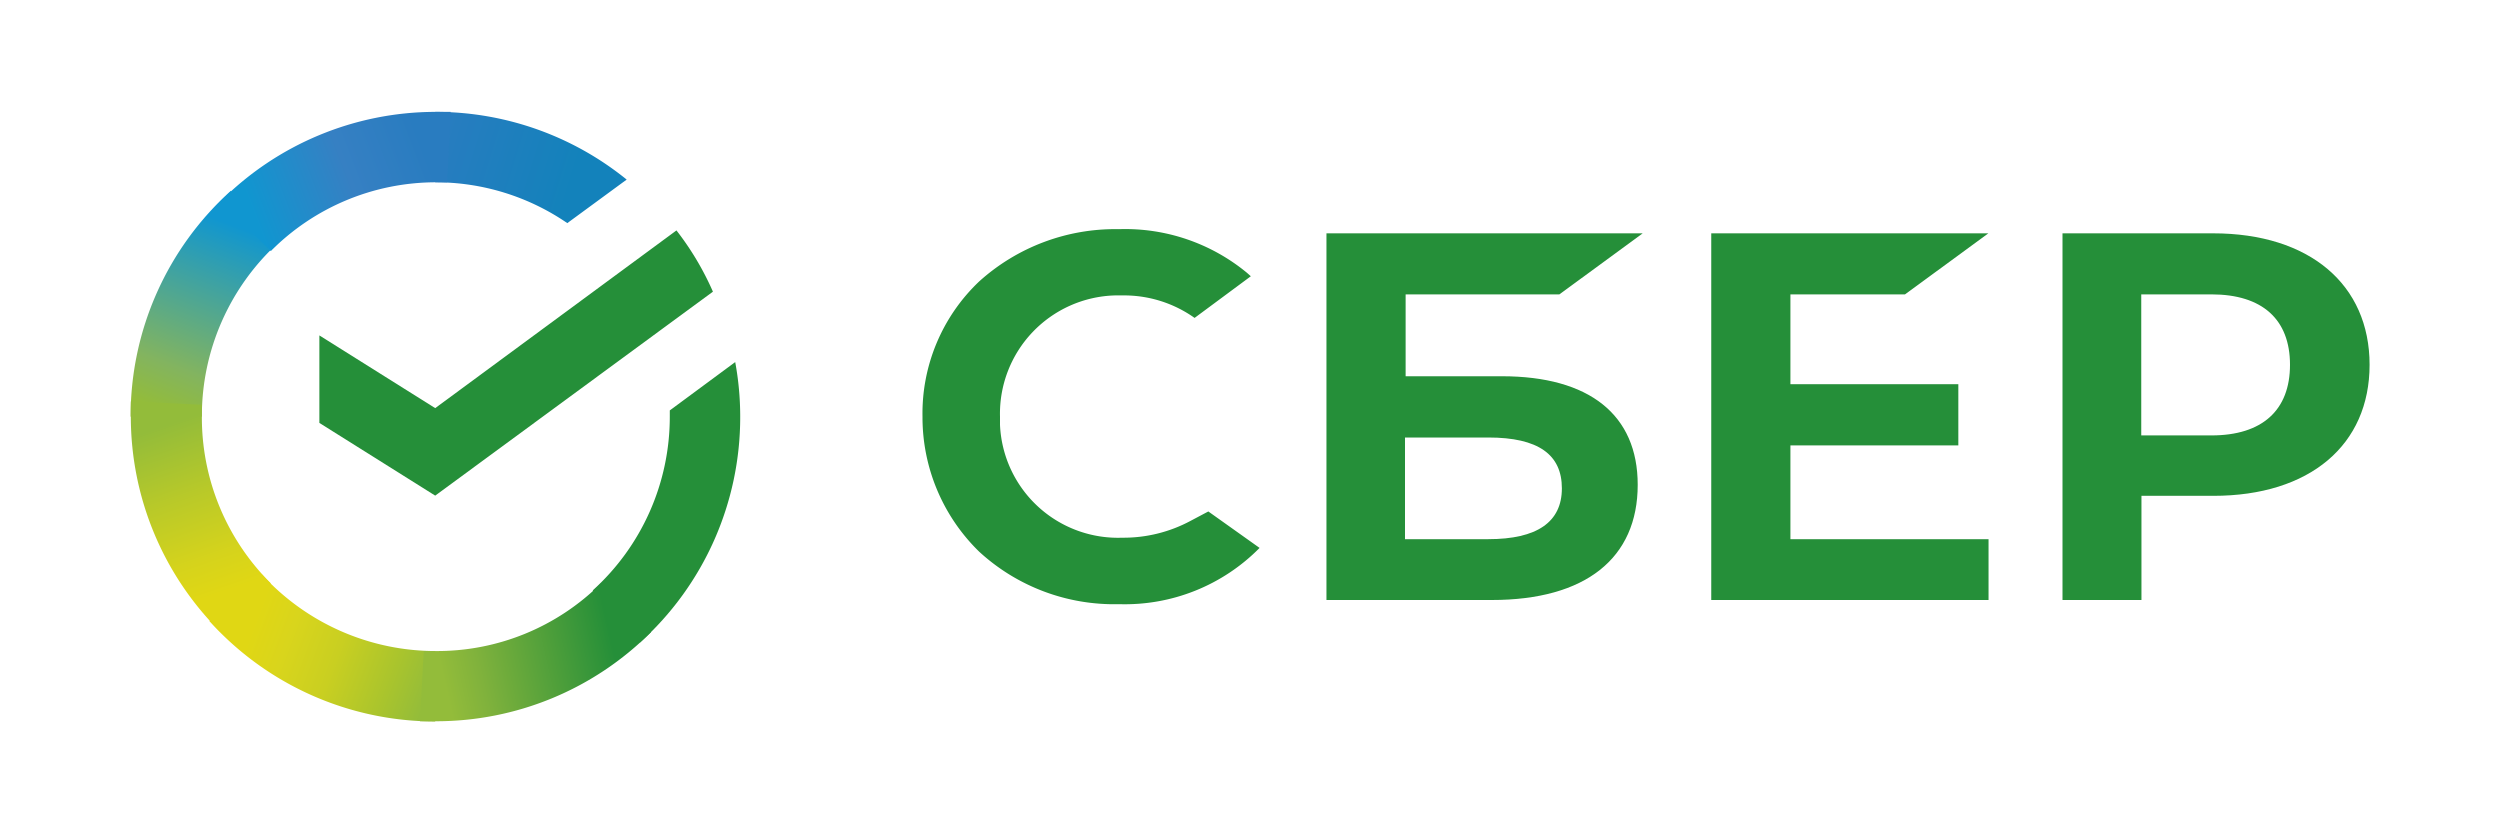
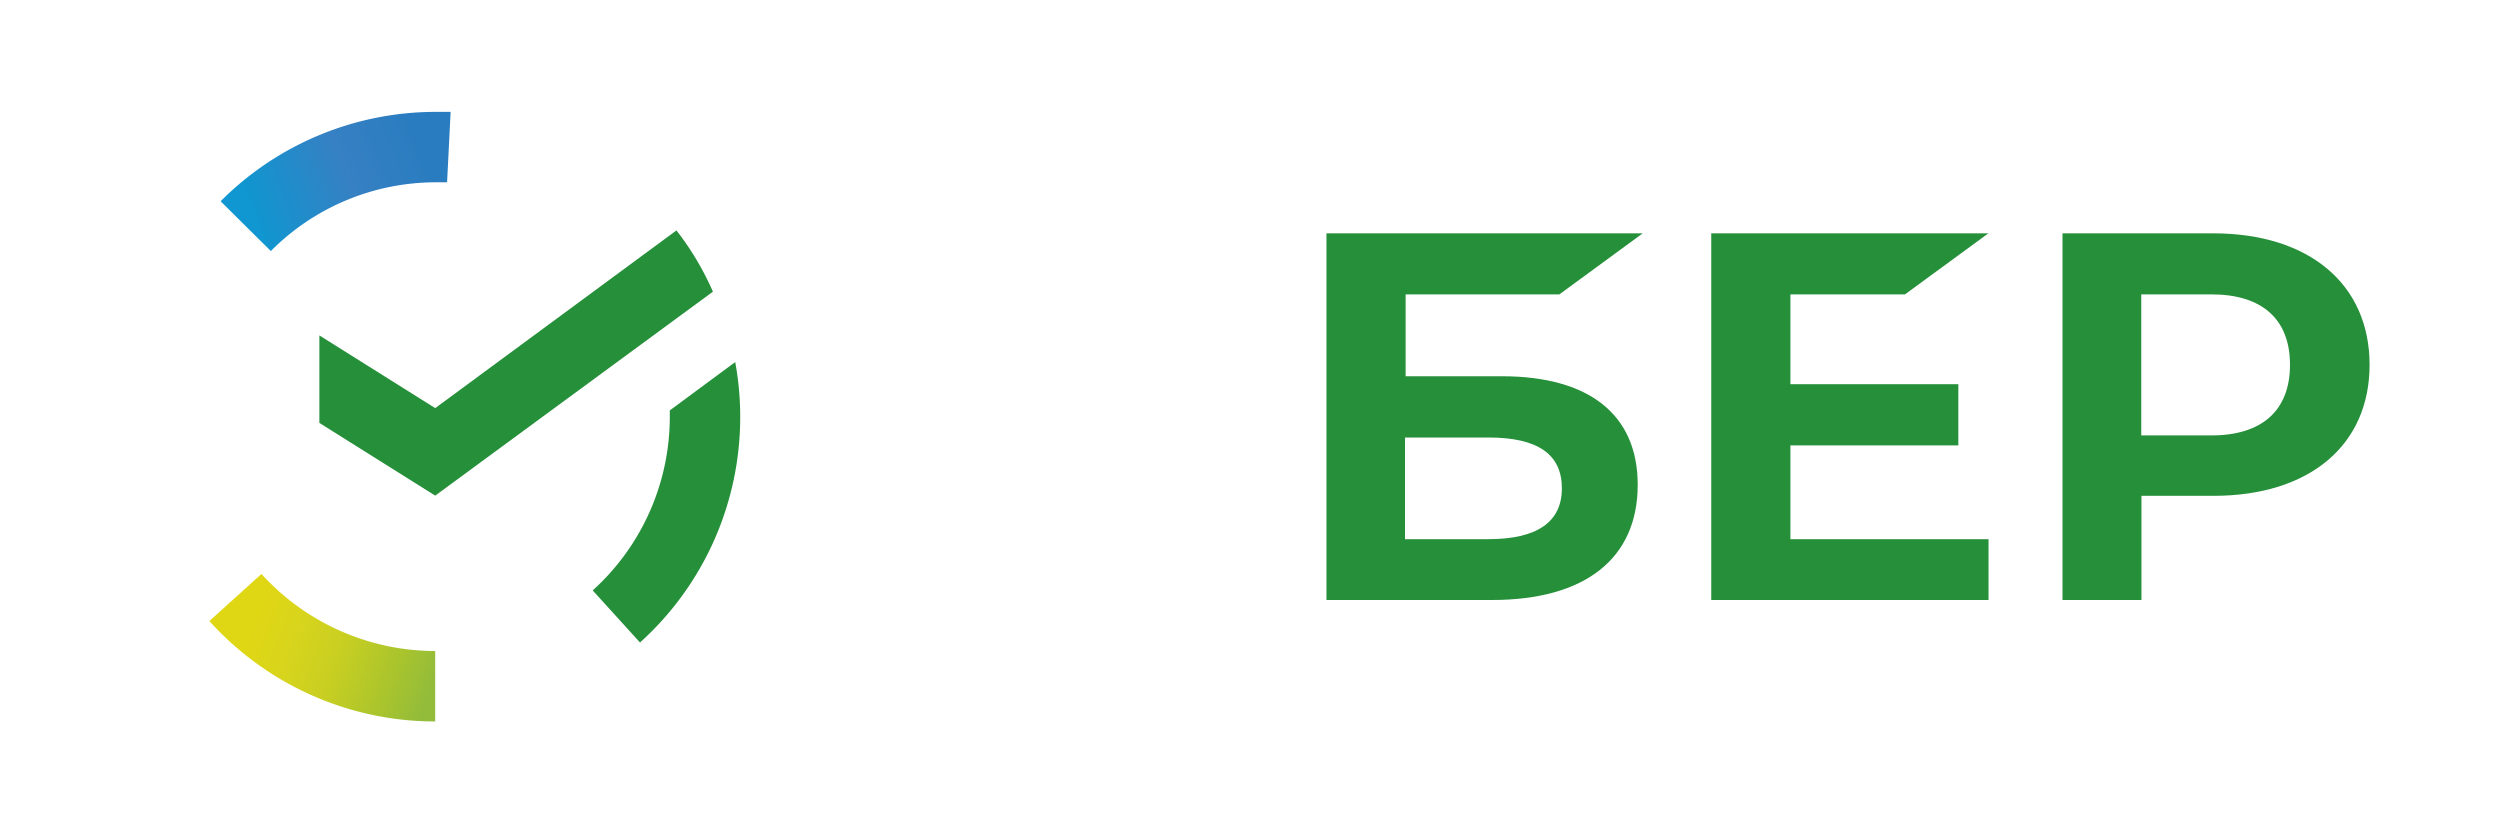
<svg xmlns="http://www.w3.org/2000/svg" id="Слой_1" data-name="Слой 1" viewBox="0 0 120 40">
  <defs>
    <style>.cls-1{fill:#258f39;}.cls-2{fill:url(#linear-gradient);}.cls-3{fill:url(#linear-gradient-2);}.cls-4{fill:url(#linear-gradient-3);}.cls-5{fill:url(#linear-gradient-4);}.cls-6{fill:url(#linear-gradient-5);}.cls-7{fill:url(#linear-gradient-6);}</style>
    <linearGradient id="linear-gradient" x1="20.19" y1="-235.5" x2="29.38" y2="-232.66" gradientTransform="translate(0 242)" gradientUnits="userSpaceOnUse">
      <stop offset="0.06" stop-color="#297cc0" />
      <stop offset="0.79" stop-color="#1382bb" />
    </linearGradient>
    <linearGradient id="linear-gradient-2" x1="10.89" y1="-212.6" x2="20.9" y2="-208.86" gradientTransform="translate(0 242)" gradientUnits="userSpaceOnUse">
      <stop offset="0.13" stop-color="#e0d714" />
      <stop offset="0.3" stop-color="#d9d51c" />
      <stop offset="0.53" stop-color="#c9cf21" />
      <stop offset="0.8" stop-color="#a9c42d" />
      <stop offset="0.98" stop-color="#93bc3a" />
    </linearGradient>
    <linearGradient id="linear-gradient-3" x1="7.53" y1="-221.59" x2="11.54" y2="-232.04" gradientTransform="translate(0 242)" gradientUnits="userSpaceOnUse">
      <stop offset="0.07" stop-color="#93bc3a" />
      <stop offset="0.26" stop-color="#83b45f" />
      <stop offset="0.92" stop-color="#1096d0" />
    </linearGradient>
    <linearGradient id="linear-gradient-4" x1="11.26" y1="-212.09" x2="7.57" y2="-222.76" gradientTransform="translate(0 242)" gradientUnits="userSpaceOnUse">
      <stop offset="0.14" stop-color="#e0d714" />
      <stop offset="0.3" stop-color="#d5d31c" />
      <stop offset="0.58" stop-color="#b8c929" />
      <stop offset="0.89" stop-color="#93bc3a" />
    </linearGradient>
    <linearGradient id="linear-gradient-5" x1="11.52" y1="-231.73" x2="21.03" y2="-235.35" gradientTransform="translate(0 242)" gradientUnits="userSpaceOnUse">
      <stop offset="0.06" stop-color="#1096d0" />
      <stop offset="0.54" stop-color="#3680c3" />
      <stop offset="0.92" stop-color="#297cc0" />
    </linearGradient>
    <linearGradient id="linear-gradient-6" x1="19.94" y1="-209.42" x2="30.69" y2="-211.84" gradientTransform="translate(0 242)" gradientUnits="userSpaceOnUse">
      <stop offset="0.12" stop-color="#93bc3a" />
      <stop offset="0.28" stop-color="#80b23c" />
      <stop offset="0.87" stop-color="#258f39" />
    </linearGradient>
  </defs>
  <title>Sber</title>
  <path class="cls-1" d="M91.44,14.13l4-2.93H82.14V28.8H95.45V25.88H85.94v-4.5H94V18.44H85.94V14.13Z" />
  <path class="cls-1" d="M106.23,11.2H99V28.8h3.79v-5h3.45c4.63,0,7.5-2.44,7.5-6.29S110.86,11.2,106.23,11.2Zm-.08,9.7h-3.37V14.13h3.37c2.44,0,3.77,1.2,3.77,3.38S108.59,20.9,106.15,20.9Z" />
  <path class="cls-1" d="M72.09,18.06H67.47V14.13h7.38l4-2.93H63.67V28.8h7.94c4.49,0,7-2,7-5.53C78.61,19.91,76.29,18.06,72.09,18.06Zm-.65,7.82h-4V21h4c2.4,0,3.53.82,3.53,2.44S73.78,25.88,71.44,25.88Z" />
-   <path class="cls-1" d="M57.15,25a6.81,6.81,0,0,1-3.28.81A5.67,5.67,0,0,1,48,20.39V20a5.68,5.68,0,0,1,5.52-5.82h.39a5.84,5.84,0,0,1,3.43,1.08l2.7-2-.18-.16A9.18,9.18,0,0,0,53.71,11,9.74,9.74,0,0,0,47,13.51,8.73,8.73,0,0,0,44.28,20,9,9,0,0,0,47,26.48,9.57,9.57,0,0,0,53.71,29a9.08,9.08,0,0,0,6.75-2.7L58,24.55Z" />
-   <path class="cls-2" d="M27.23,10.71l2.85-2.09a14.56,14.56,0,0,0-9.19-3.25V8.75A11.17,11.17,0,0,1,27.23,10.71Z" />
  <path class="cls-1" d="M35.53,20a14.35,14.35,0,0,0-.24-2.62L32.15,19.7V20a11.23,11.23,0,0,1-3.7,8.34l2.27,2.5A14.56,14.56,0,0,0,35.53,20Z" />
  <path class="cls-3" d="M20.89,31.25a11.3,11.3,0,0,1-8.34-3.7l-2.5,2.26a14.6,14.6,0,0,0,10.84,4.82Z" />
-   <path class="cls-4" d="M13.35,11.66l-2.27-2.5A14.56,14.56,0,0,0,6.27,20H9.69A11.26,11.26,0,0,1,13.35,11.66Z" />
-   <path class="cls-5" d="M9.69,20v-.57l-3.41-.16V20a14.55,14.55,0,0,0,4.31,10.34L13,28A11.21,11.21,0,0,1,9.69,20Z" />
  <path class="cls-6" d="M20.89,8.75h.57l.17-3.38h-.74a14.58,14.58,0,0,0-10.3,4.29L13,12.05A11.18,11.18,0,0,1,20.89,8.75Z" />
-   <path class="cls-7" d="M20.89,31.25h-.55l-.18,3.37h.73a14.57,14.57,0,0,0,10.36-4.28L28.85,28A11.15,11.15,0,0,1,20.89,31.25Z" />
  <path class="cls-1" d="M32.47,11.06A13.82,13.82,0,0,1,34.22,14L20.89,23.79,15.33,20.3V16.1l5.56,3.49Z" />
</svg>